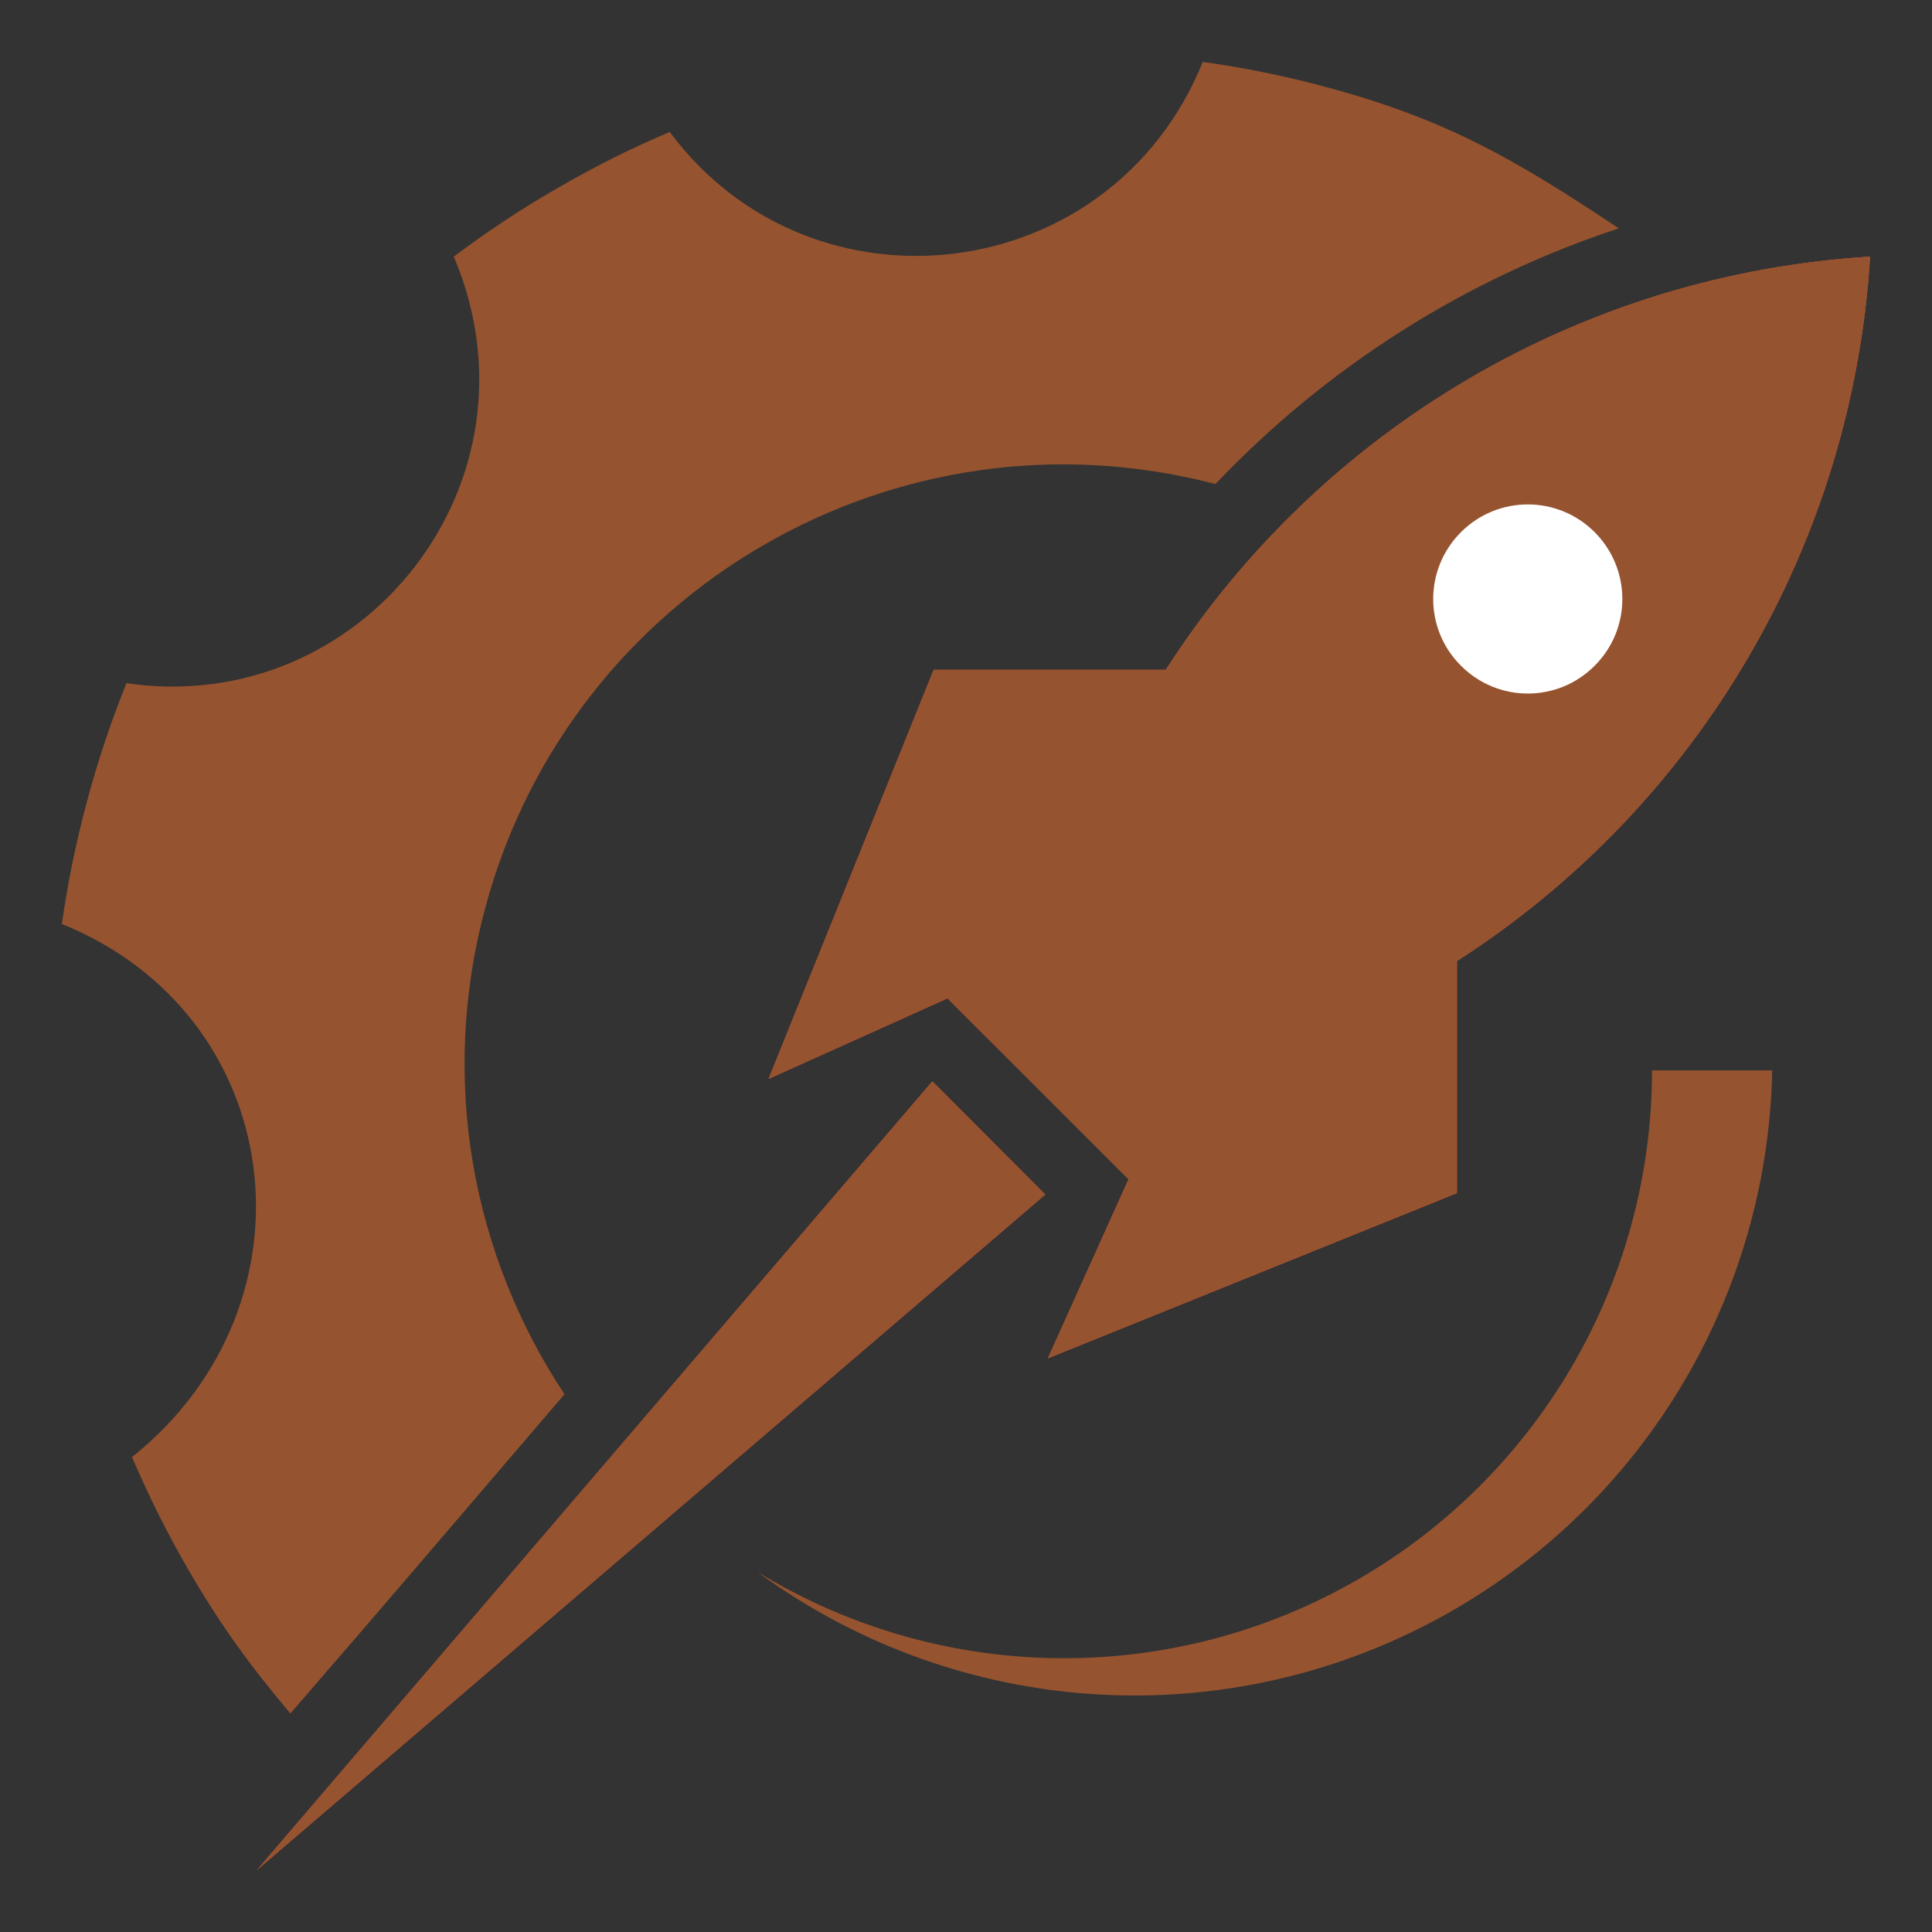
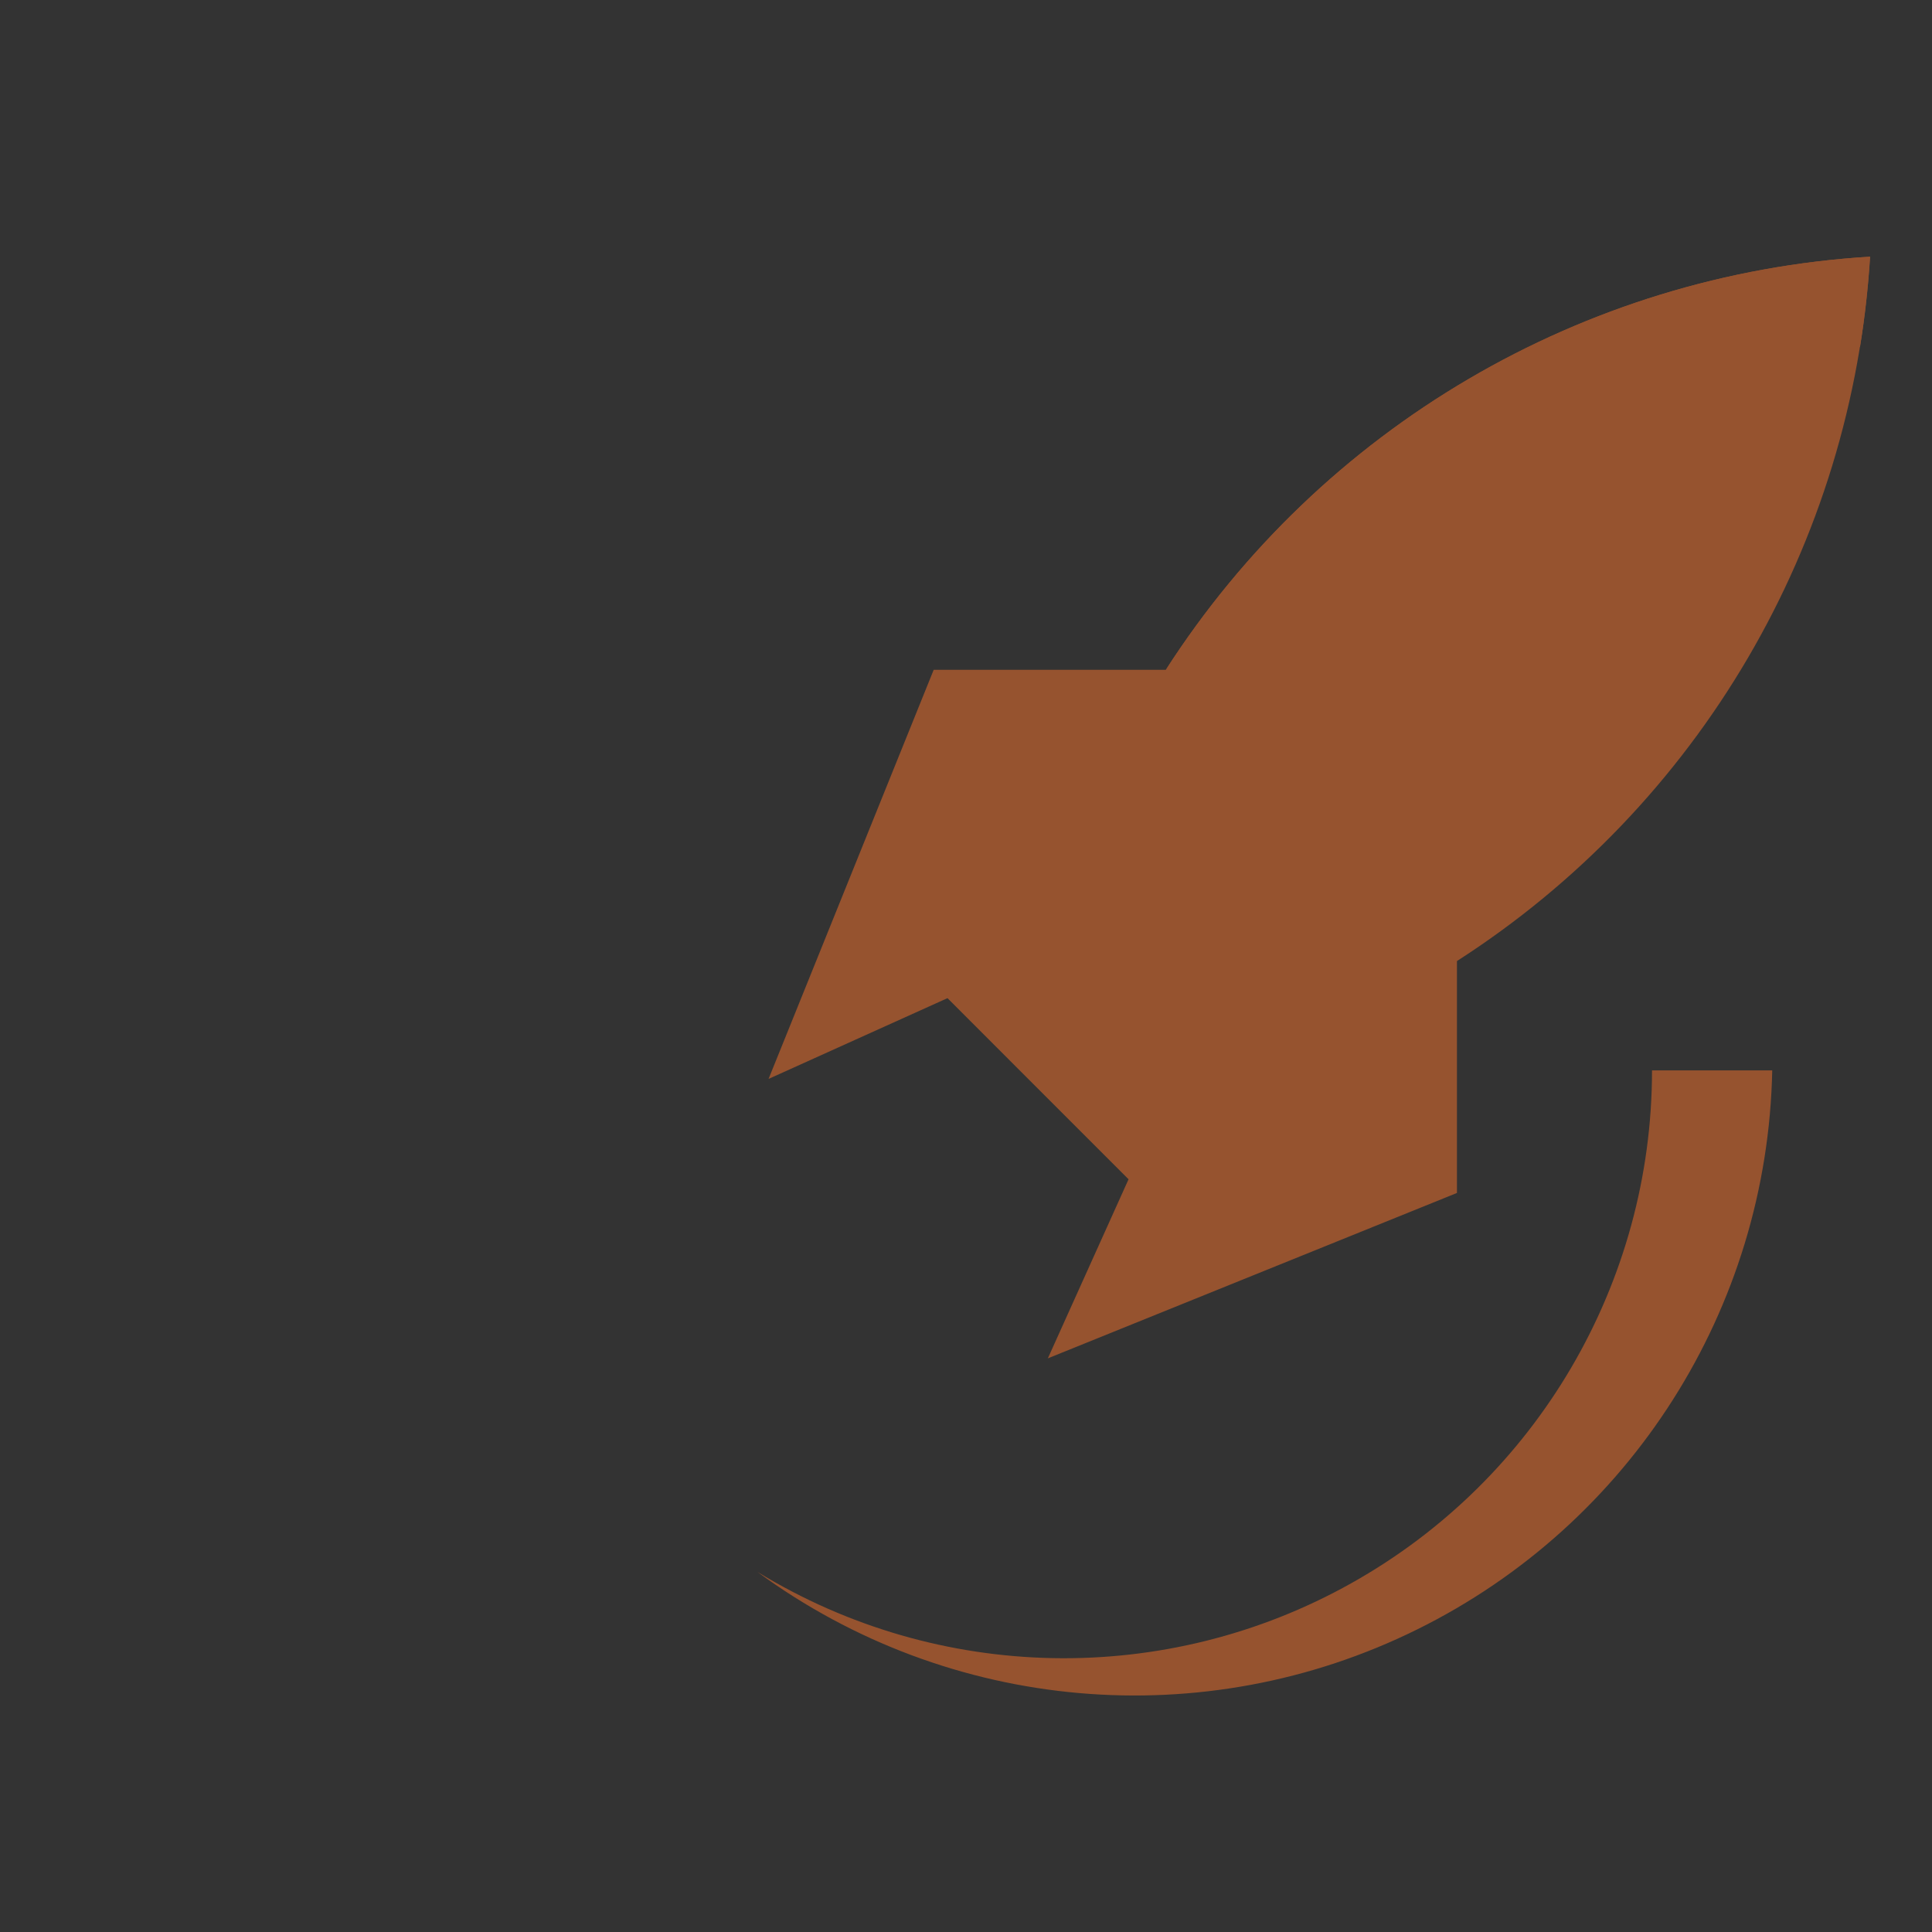
<svg xmlns="http://www.w3.org/2000/svg" version="1.1" id="Calque_1" x="0px" y="0px" width="36px" height="36px" viewBox="0 0 36 36" enable-background="new 0 0 36 36" xml:space="preserve">
  <rect x="0" y="0" width="36" height="36" fill="#333333" stroke="none" />
-   <path fill-rule="evenodd" clip-rule="evenodd" fill="#96532F" d="M5.411,31.928c-0.746-0.882-1.316-1.666-1.91-2.694  c-0.396-0.683-0.739-1.378-1.041-2.083c3.561-2.845,2.912-8.227-1.307-9.934c0.107-0.759,0.263-1.521,0.467-2.28  c0.201-0.759,0.451-1.495,0.736-2.207c4.391,0.646,7.879-3.751,6.1-7.948c0.613-0.46,1.258-0.892,1.942-1.282  c0.677-0.394,1.375-0.743,2.082-1.041c2.643,3.559,8.223,2.913,9.932-1.305c0.759,0.105,1.521,0.258,2.279,0.463  c2.257,0.604,3.531,1.346,5.474,2.638c-2.856,0.94-5.441,2.578-7.517,4.765c-5.933-1.556-12.02,1.973-13.608,7.904  c-0.863,3.218-0.228,6.483,1.479,9.055C8.815,27.967,7.123,29.956,5.411,31.928" />
-   <path fill-rule="evenodd" clip-rule="evenodd" fill="#EB4D37" d="M19.477,22.258l-2.104-2.108L4.788,34.845L19.477,22.258z   M17.655,18.603l1.686,1.683l1.688,1.688l-1.504,3.337l7.623-3.079v-4.324c4.511-2.897,7.37-7.772,7.697-13.125  c-5.35,0.325-10.223,3.185-13.122,7.698h-4.325l-3.077,7.623L17.655,18.603z" />
  <path fill-rule="evenodd" clip-rule="evenodd" fill="#96532F" d="M17.655,18.599l1.686,1.687l1.688,1.688l-1.504,3.337l7.623-3.082  v-4.321c4.511-2.897,7.37-7.772,7.697-13.125c-5.35,0.325-10.223,3.188-13.122,7.698h-4.325l-3.077,7.623L17.655,18.599z" />
  <path fill-rule="evenodd" clip-rule="evenodd" fill="#96532F" d="M21.724,12.481c3.305-3.695,7.98-5.869,12.935-6.018  c0.091-0.553,0.152-1.114,0.188-1.68C29.496,5.107,24.623,7.967,21.724,12.481" />
-   <polygon fill-rule="evenodd" clip-rule="evenodd" fill="#96532F" points="19.477,22.258 17.373,20.149 4.788,34.845 " />
-   <path fill-rule="evenodd" clip-rule="evenodd" fill="#FFFFFF" d="M27.223,9.916c-0.69,0.69-0.69,1.804,0,2.489  c0.688,0.691,1.804,0.691,2.491,0c0.688-0.685,0.688-1.799,0-2.489C29.026,9.227,27.911,9.227,27.223,9.916" />
  <path fill-rule="evenodd" clip-rule="evenodd" fill="#96532F" d="M30.783,19.945c0,3.962-2.144,7.618-5.6,9.554  c-3.456,1.939-7.691,1.858-11.07-0.209c3.577,2.625,8.317,3.039,12.292,1.073c3.979-1.965,6.53-5.983,6.618-10.418H30.783z" />
</svg>